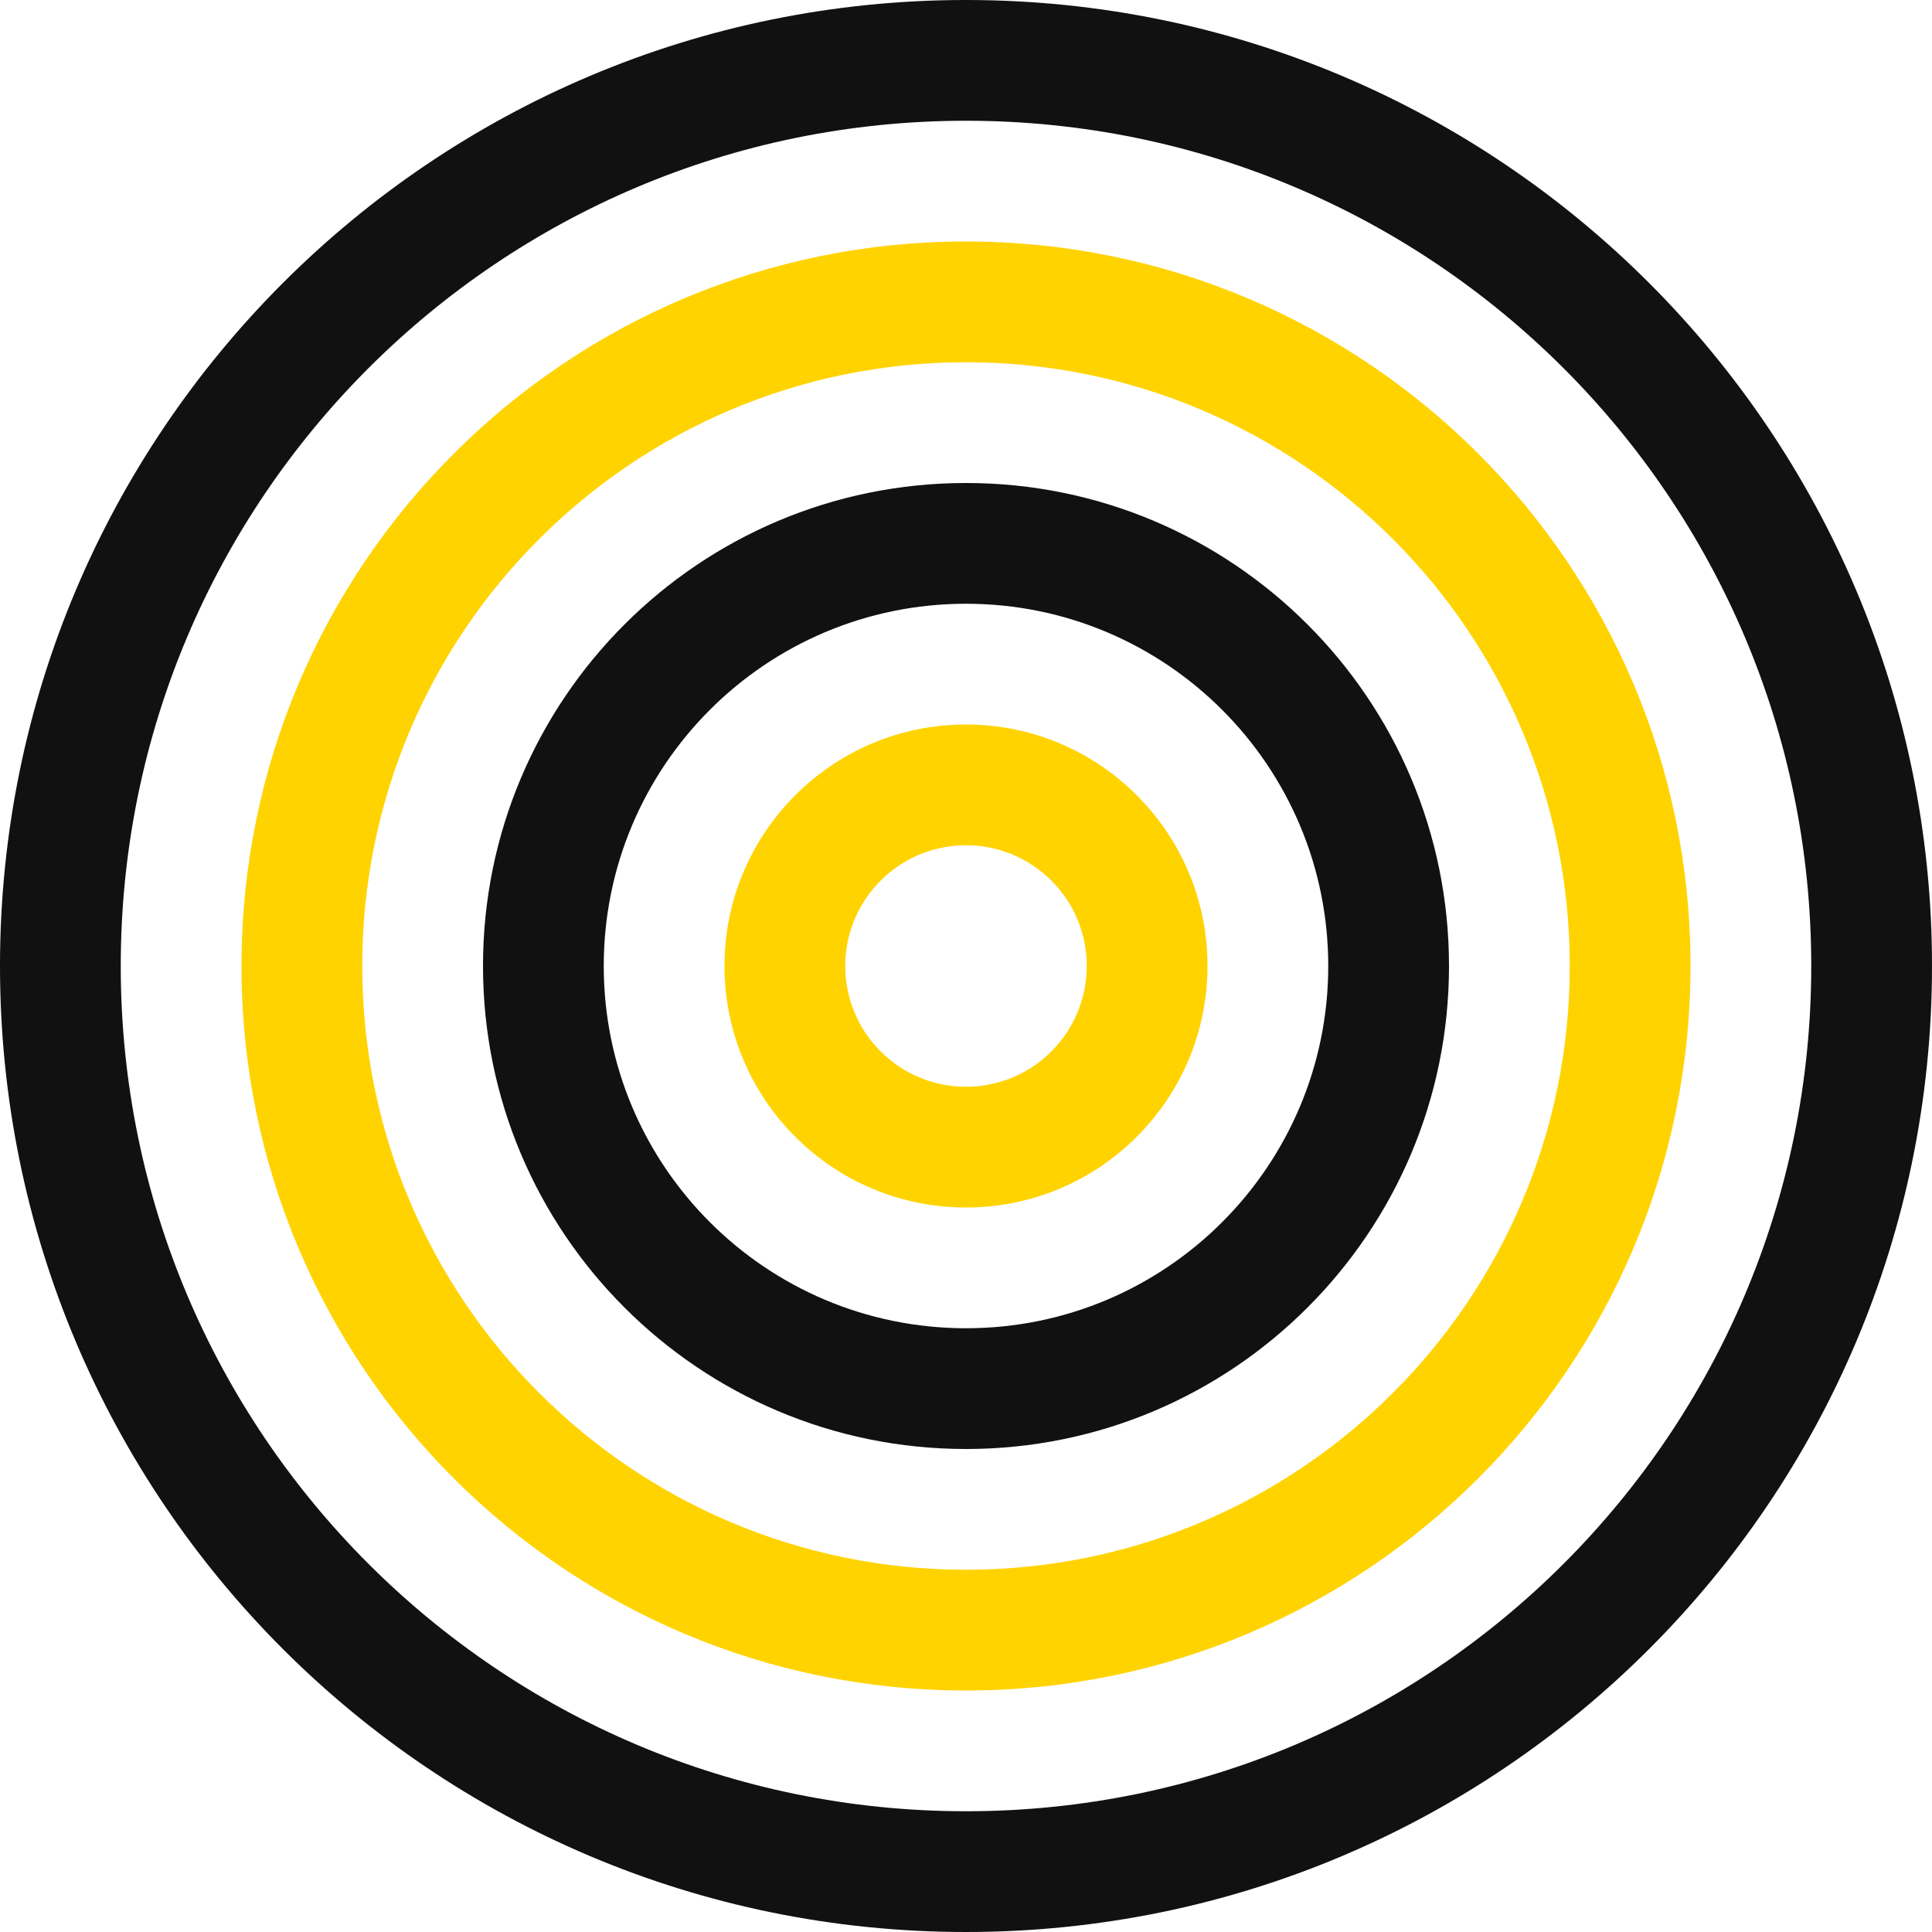
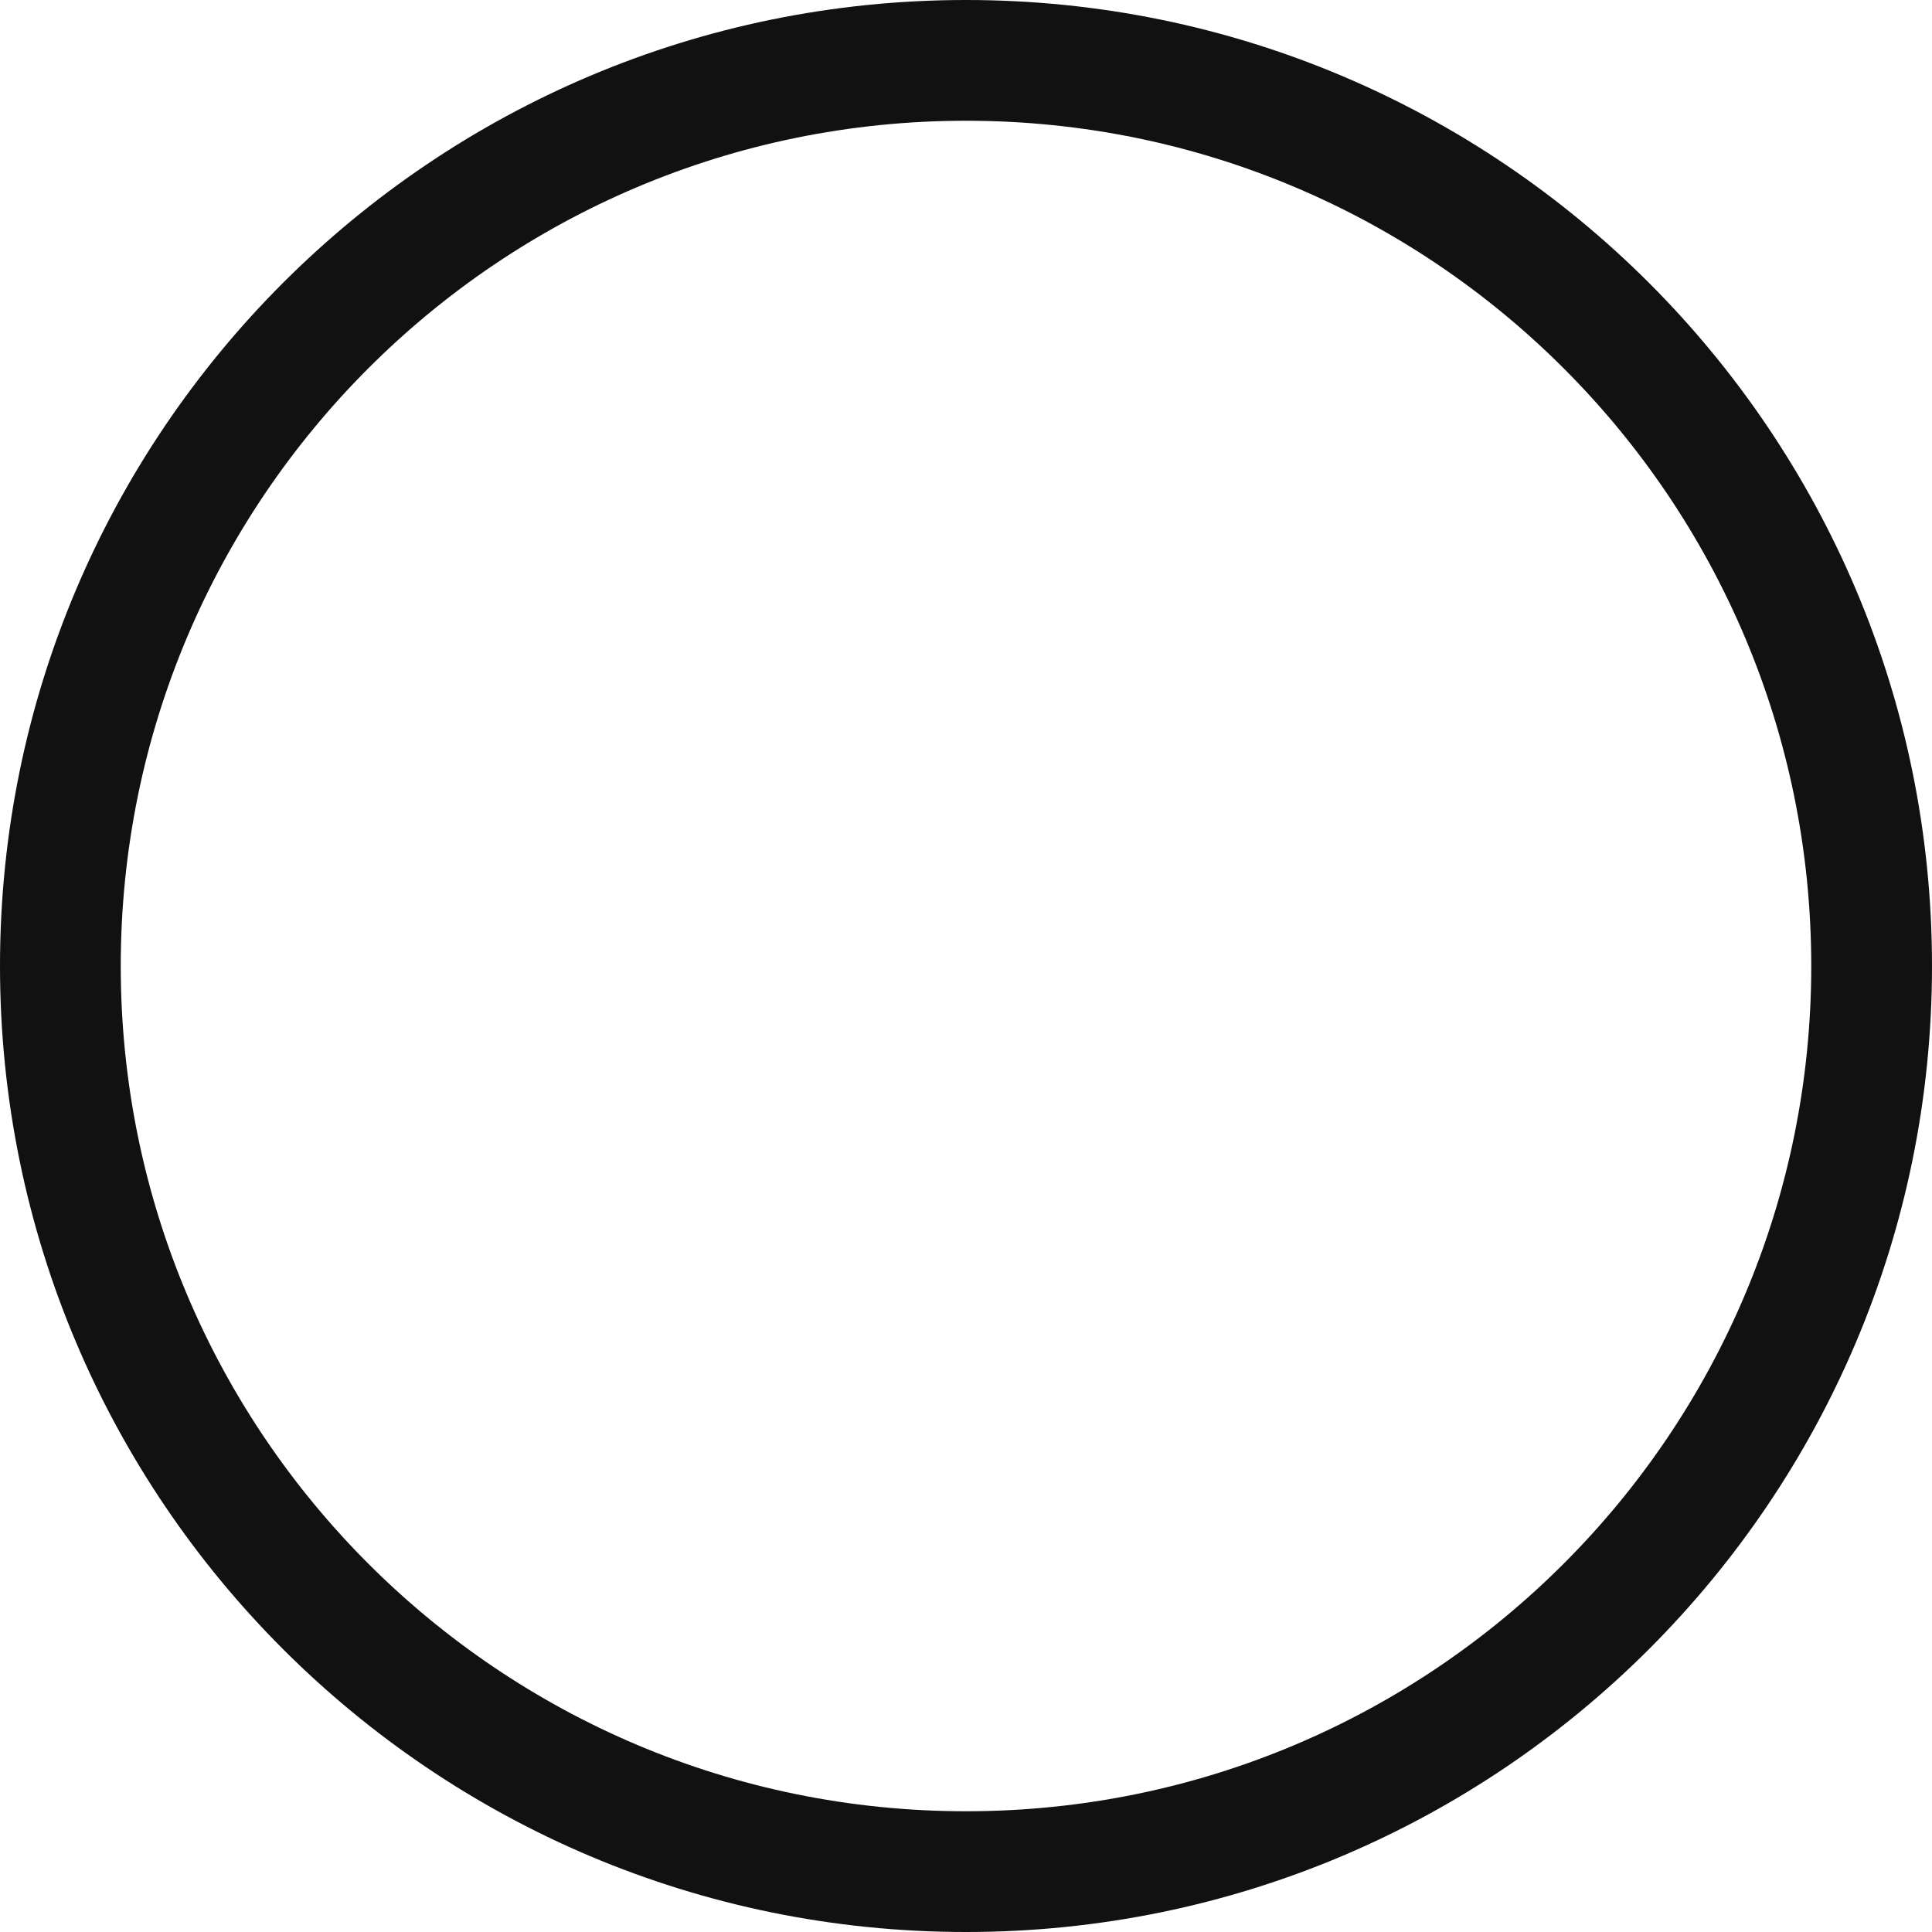
<svg xmlns="http://www.w3.org/2000/svg" width="160" height="160" viewBox="0 0 160 160">
  <g fill="none" fill-rule="evenodd">
    <path d="M80,0 C124.183,0 160,35.817 160,80 C160,124.183 124.183,160 80,160 C35.817,160 0,124.183 0,80 C0,35.817 35.817,0 80,0 Z M80,10 C41.34,10 10,41.34 10,80 C10,118.66 41.34,150 80,150 C118.66,150 150,118.66 150,80 C150,41.34 118.66,10 80,10 Z" fill="#111" fill-rule="nonzero" />
-     <path d="M80,20 C113.137,20 140,46.863 140,80 C140,113.137 113.137,140 80,140 C46.863,140 20,113.137 20,80 C20,46.863 46.863,20 80,20 Z M80,30 C52.386,30 30,52.386 30,80 C30,107.614 52.386,130 80,130 C107.614,130 130,107.614 130,80 C130,52.386 107.614,30 80,30 Z" fill="#FFD300" fill-rule="nonzero" />
-     <path d="M80,40 C102.091,40 120,57.909 120,80 C120,102.091 102.091,120 80,120 C57.909,120 40,102.091 40,80 C40,57.909 57.909,40 80,40 Z M80,50 C63.431,50 50,63.431 50,80 C50,96.569 63.431,110 80,110 C96.569,110 110,96.569 110,80 C110,63.431 96.569,50 80,50 Z" fill="#111" fill-rule="nonzero" />
-     <path d="M80,60 C91.046,60 100,68.954 100,80 C100,91.046 91.046,100 80,100 C68.954,100 60,91.046 60,80 C60,68.954 68.954,60 80,60 Z M80,70 C74.477,70 70,74.477 70,80 C70,85.523 74.477,90 80,90 C85.523,90 90,85.523 90,80 C90,74.477 85.523,70 80,70 Z" fill="#FFD300" fill-rule="nonzero" />
  </g>
</svg>